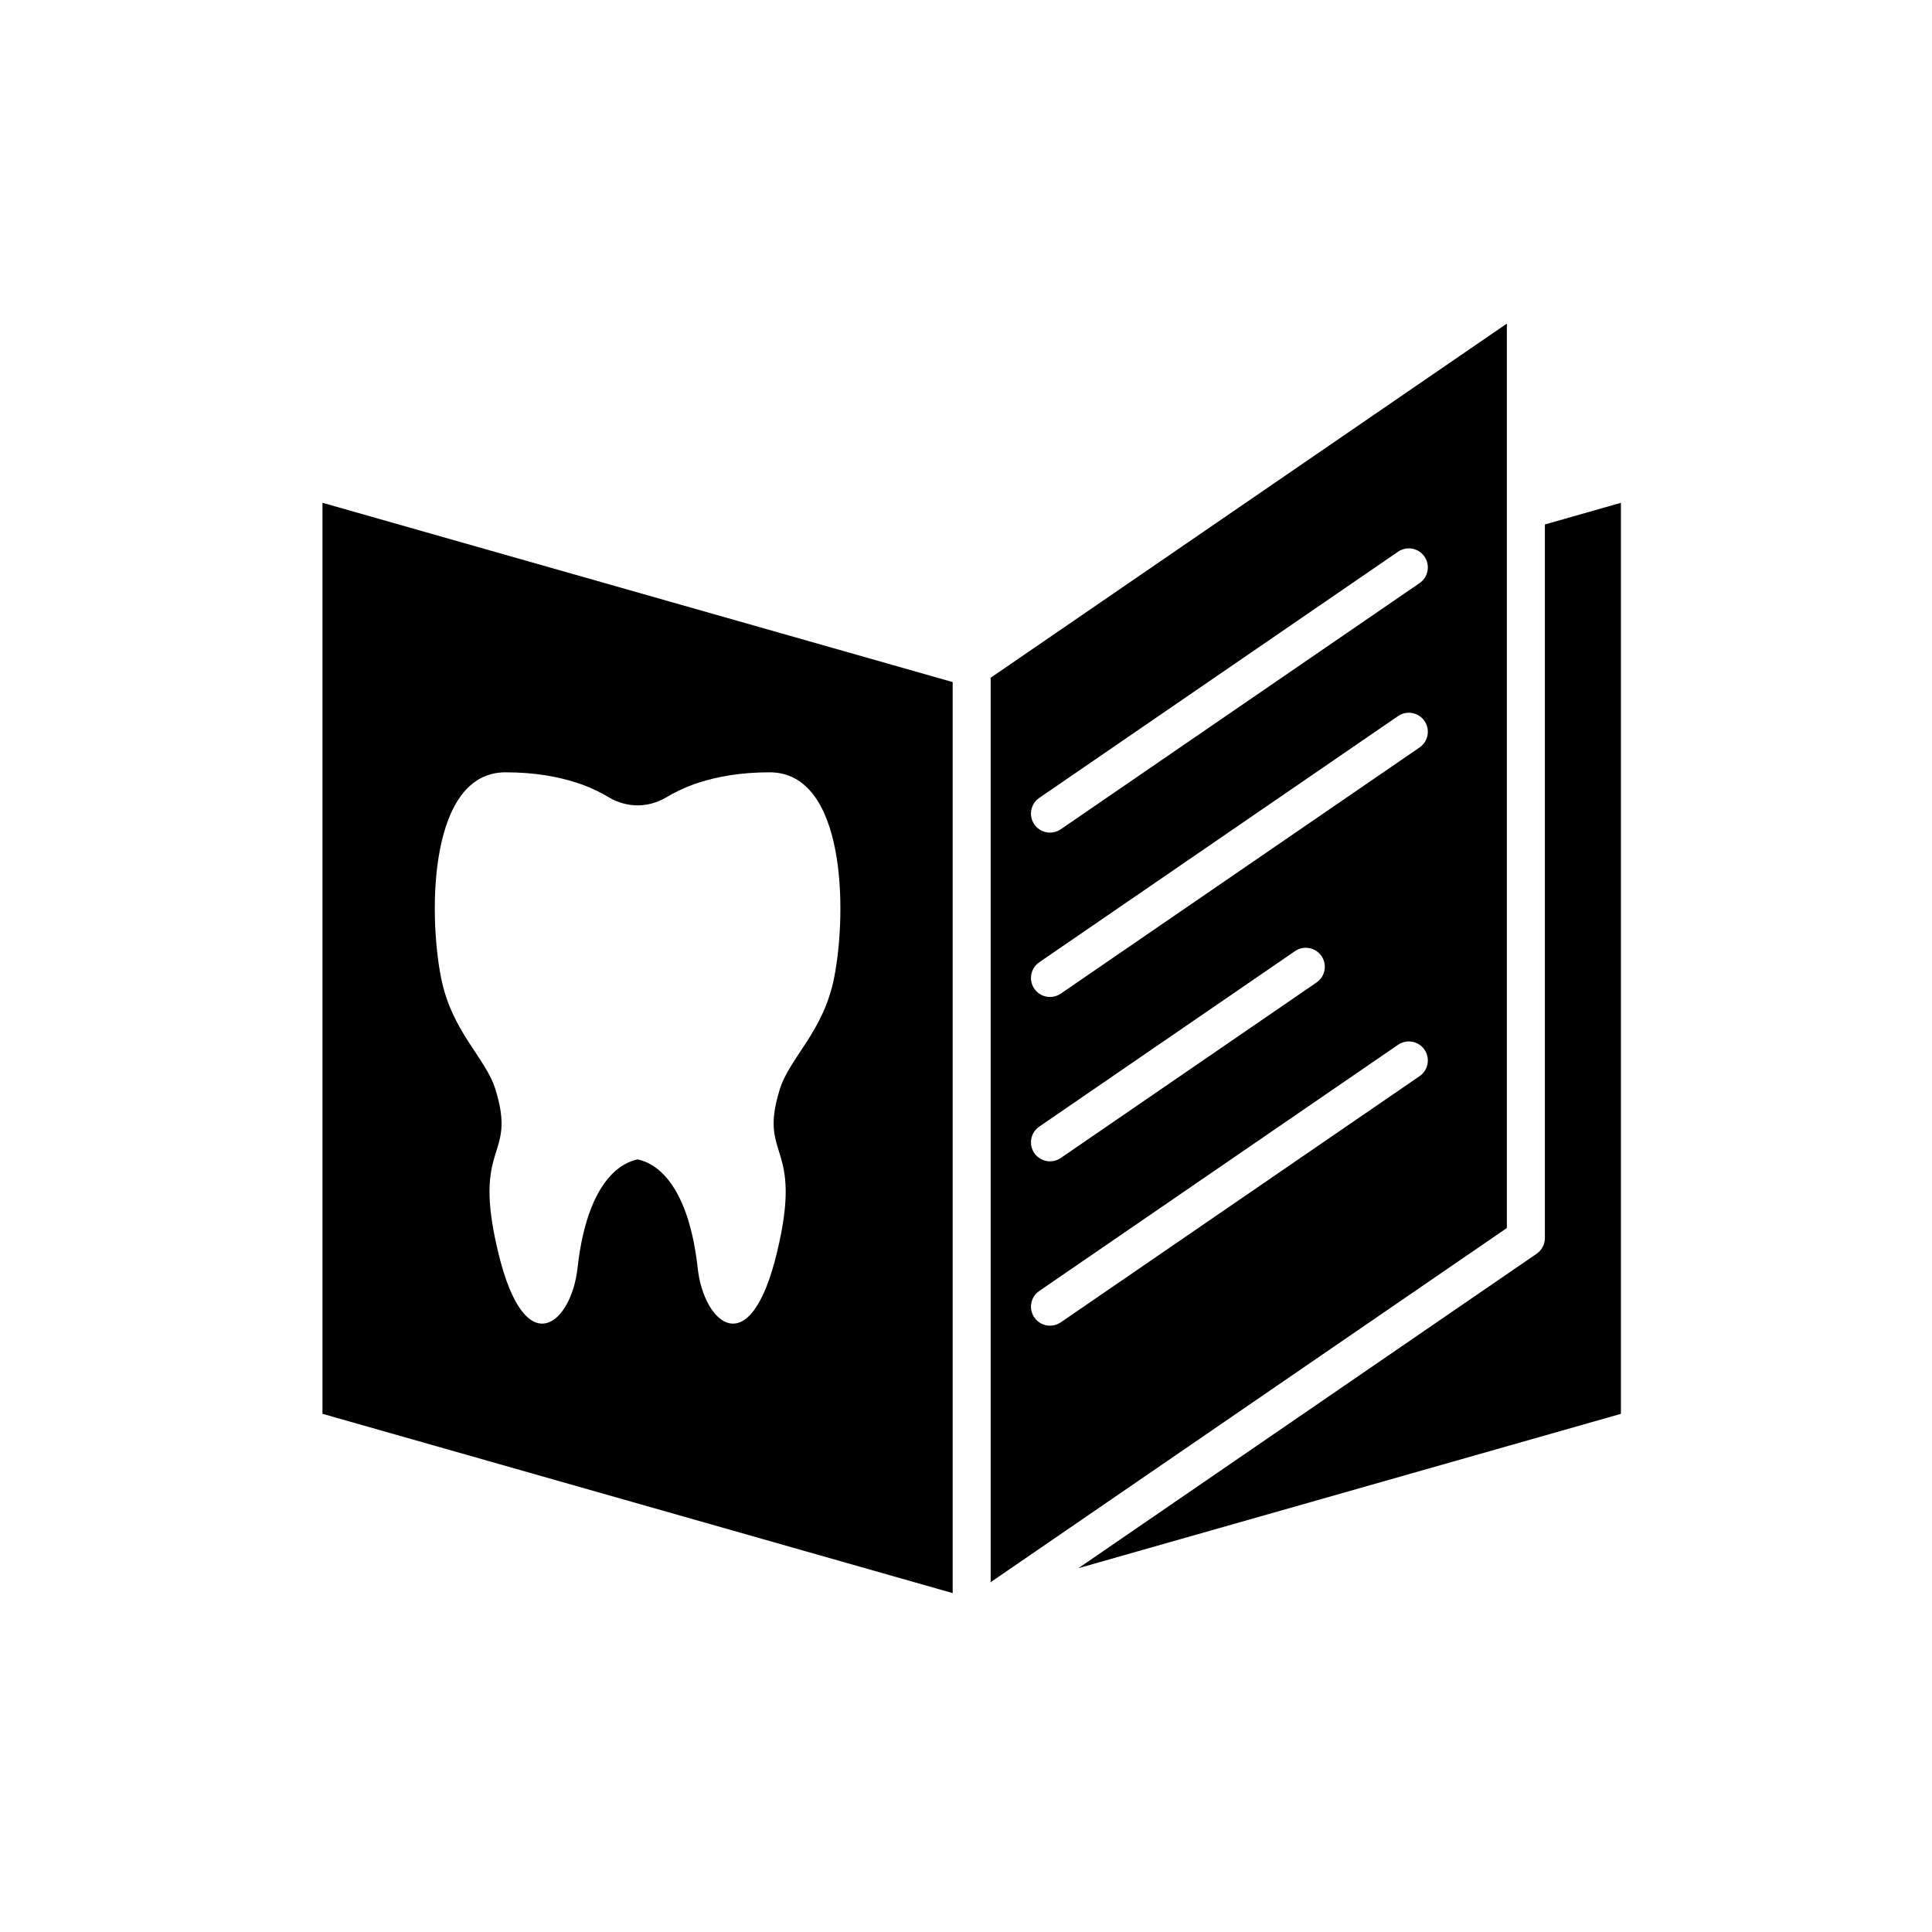
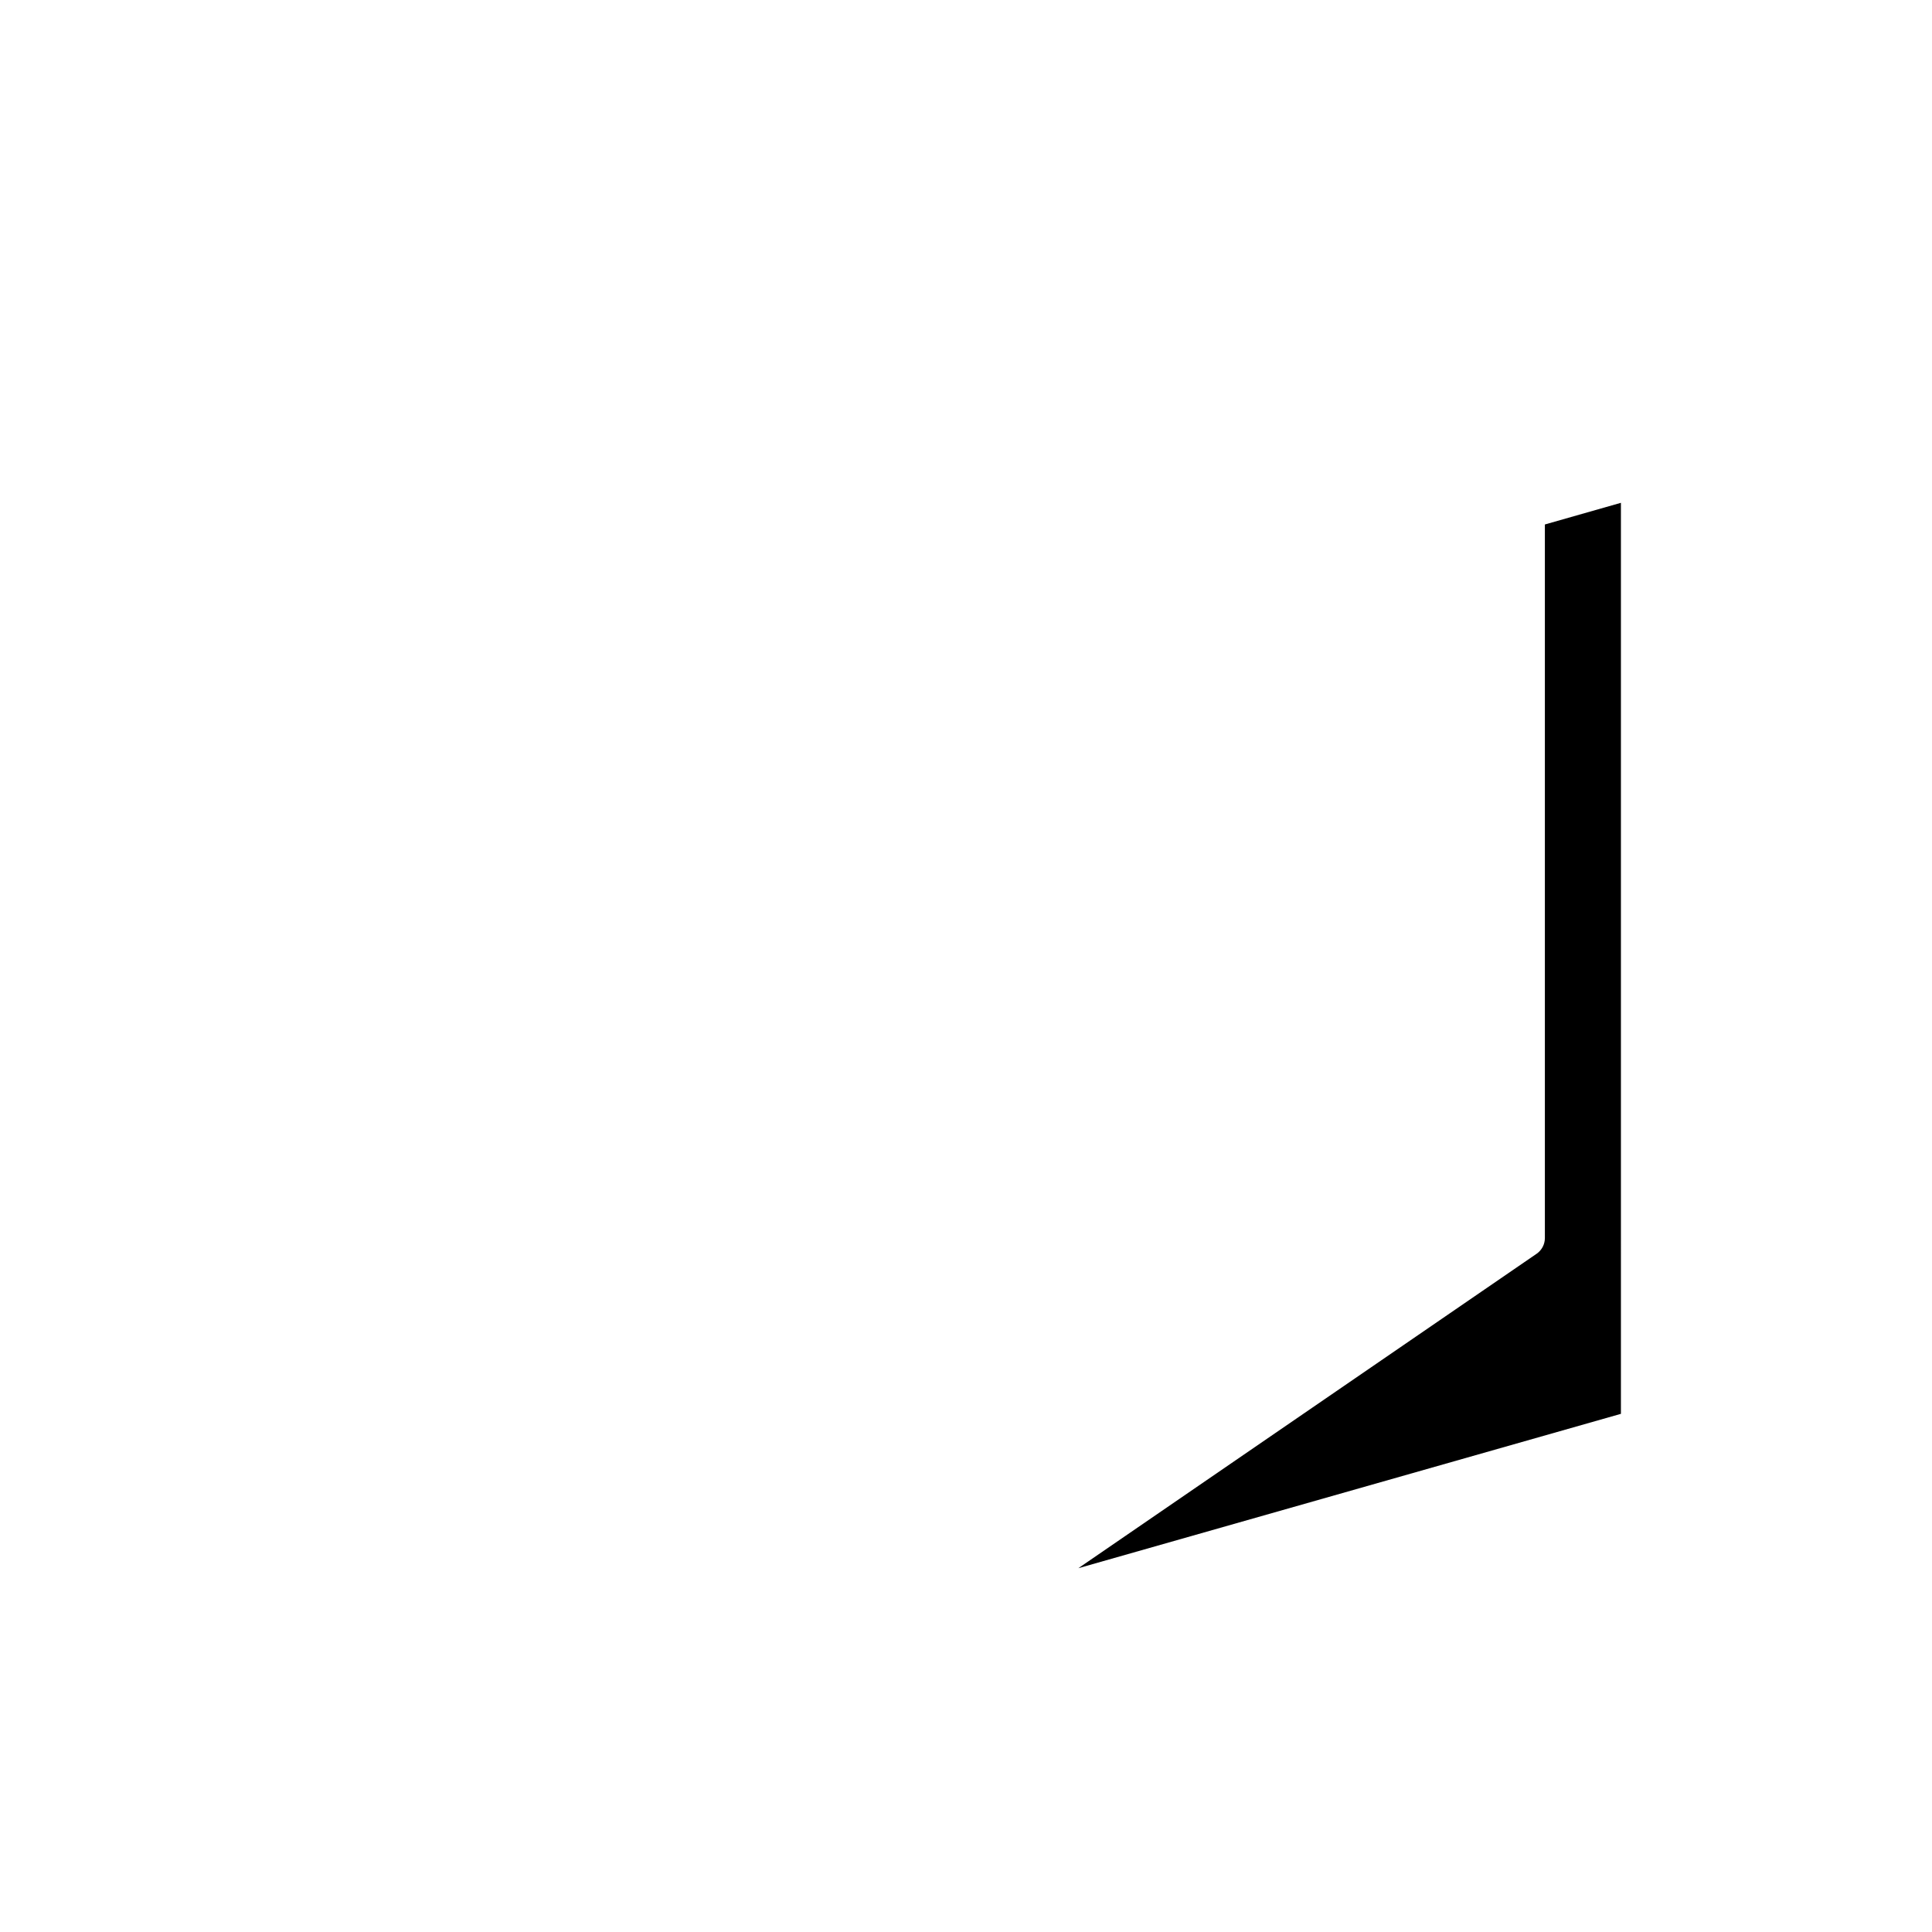
<svg xmlns="http://www.w3.org/2000/svg" fill="#000000" width="800px" height="800px" version="1.1" viewBox="144 144 512 512">
  <g>
-     <path d="m543.33 229.76-136.79 93.848v239.68l136.79-93.848zm-23.125 199.43-95.094 65.246c-0.871 0.598-1.863 0.883-2.848 0.883-1.605 0-3.184-0.766-4.16-2.188-1.574-2.297-0.988-5.434 1.305-7.008l95.094-65.246c2.301-1.578 5.434-0.984 7.008 1.305 1.574 2.297 0.988 5.434-1.305 7.008zm-100.8 13.379 67.793-46.516c2.297-1.574 5.434-0.98 7.008 1.305 1.574 2.297 0.988 5.434-1.305 7.008l-67.793 46.516c-0.871 0.598-1.863 0.883-2.848 0.883-1.605 0-3.184-0.766-4.16-2.188-1.574-2.297-0.988-5.43 1.305-7.008zm100.8-100.49-95.094 65.246c-0.871 0.598-1.863 0.883-2.848 0.883-1.605 0-3.184-0.766-4.16-2.188-1.574-2.297-0.988-5.434 1.305-7.008l95.094-65.246c2.301-1.574 5.434-0.988 7.008 1.305 1.574 2.297 0.988 5.434-1.305 7.008zm0-43.555-95.094 65.242c-0.871 0.598-1.863 0.883-2.848 0.883-1.605 0-3.184-0.766-4.16-2.188-1.574-2.297-0.988-5.434 1.305-7.008l95.094-65.246c2.301-1.57 5.434-0.988 7.008 1.305 1.574 2.301 0.988 5.438-1.305 7.012z" />
-     <path d="m396.47 566.19v-241.43l-167.01-47.516v241.43zm-118.49-217.52c7.773 0 13.941 1.176 18.766 2.734 0.457 0.145 0.887 0.289 1.32 0.434 2.953 1.078 5.375 2.305 7.32 3.481 2.375 1.414 5.062 2.113 7.582 2.113s5.207-0.695 7.582-2.113c1.945-1.176 4.367-2.398 7.32-3.481 0.434-0.145 0.863-0.289 1.32-0.434 4.824-1.559 10.992-2.734 18.766-2.734 20.109 0 20.566 36.594 17.133 54.277-2.832 14.52-11.758 21.188-14.445 29.754-5.809 18.742 6.406 13.652-0.742 43.242-7.152 29.754-19.379 18.805-20.996 4.199-2.992-27.016-14.734-28.531-15.934-28.891-1.199 0.359-12.941 1.875-15.934 28.891-1.617 14.605-13.848 25.555-20.996-4.199-7.152-29.586 5.062-24.5-0.742-43.242-2.688-8.566-11.613-15.238-14.445-29.754-3.441-17.684-2.984-54.277 17.125-54.277z" />
    <path d="m573.56 277.25-20.152 5.742v189.11c0 1.66-0.82 3.215-2.188 4.156l-121.45 83.332 143.79-40.91z" />
  </g>
</svg>